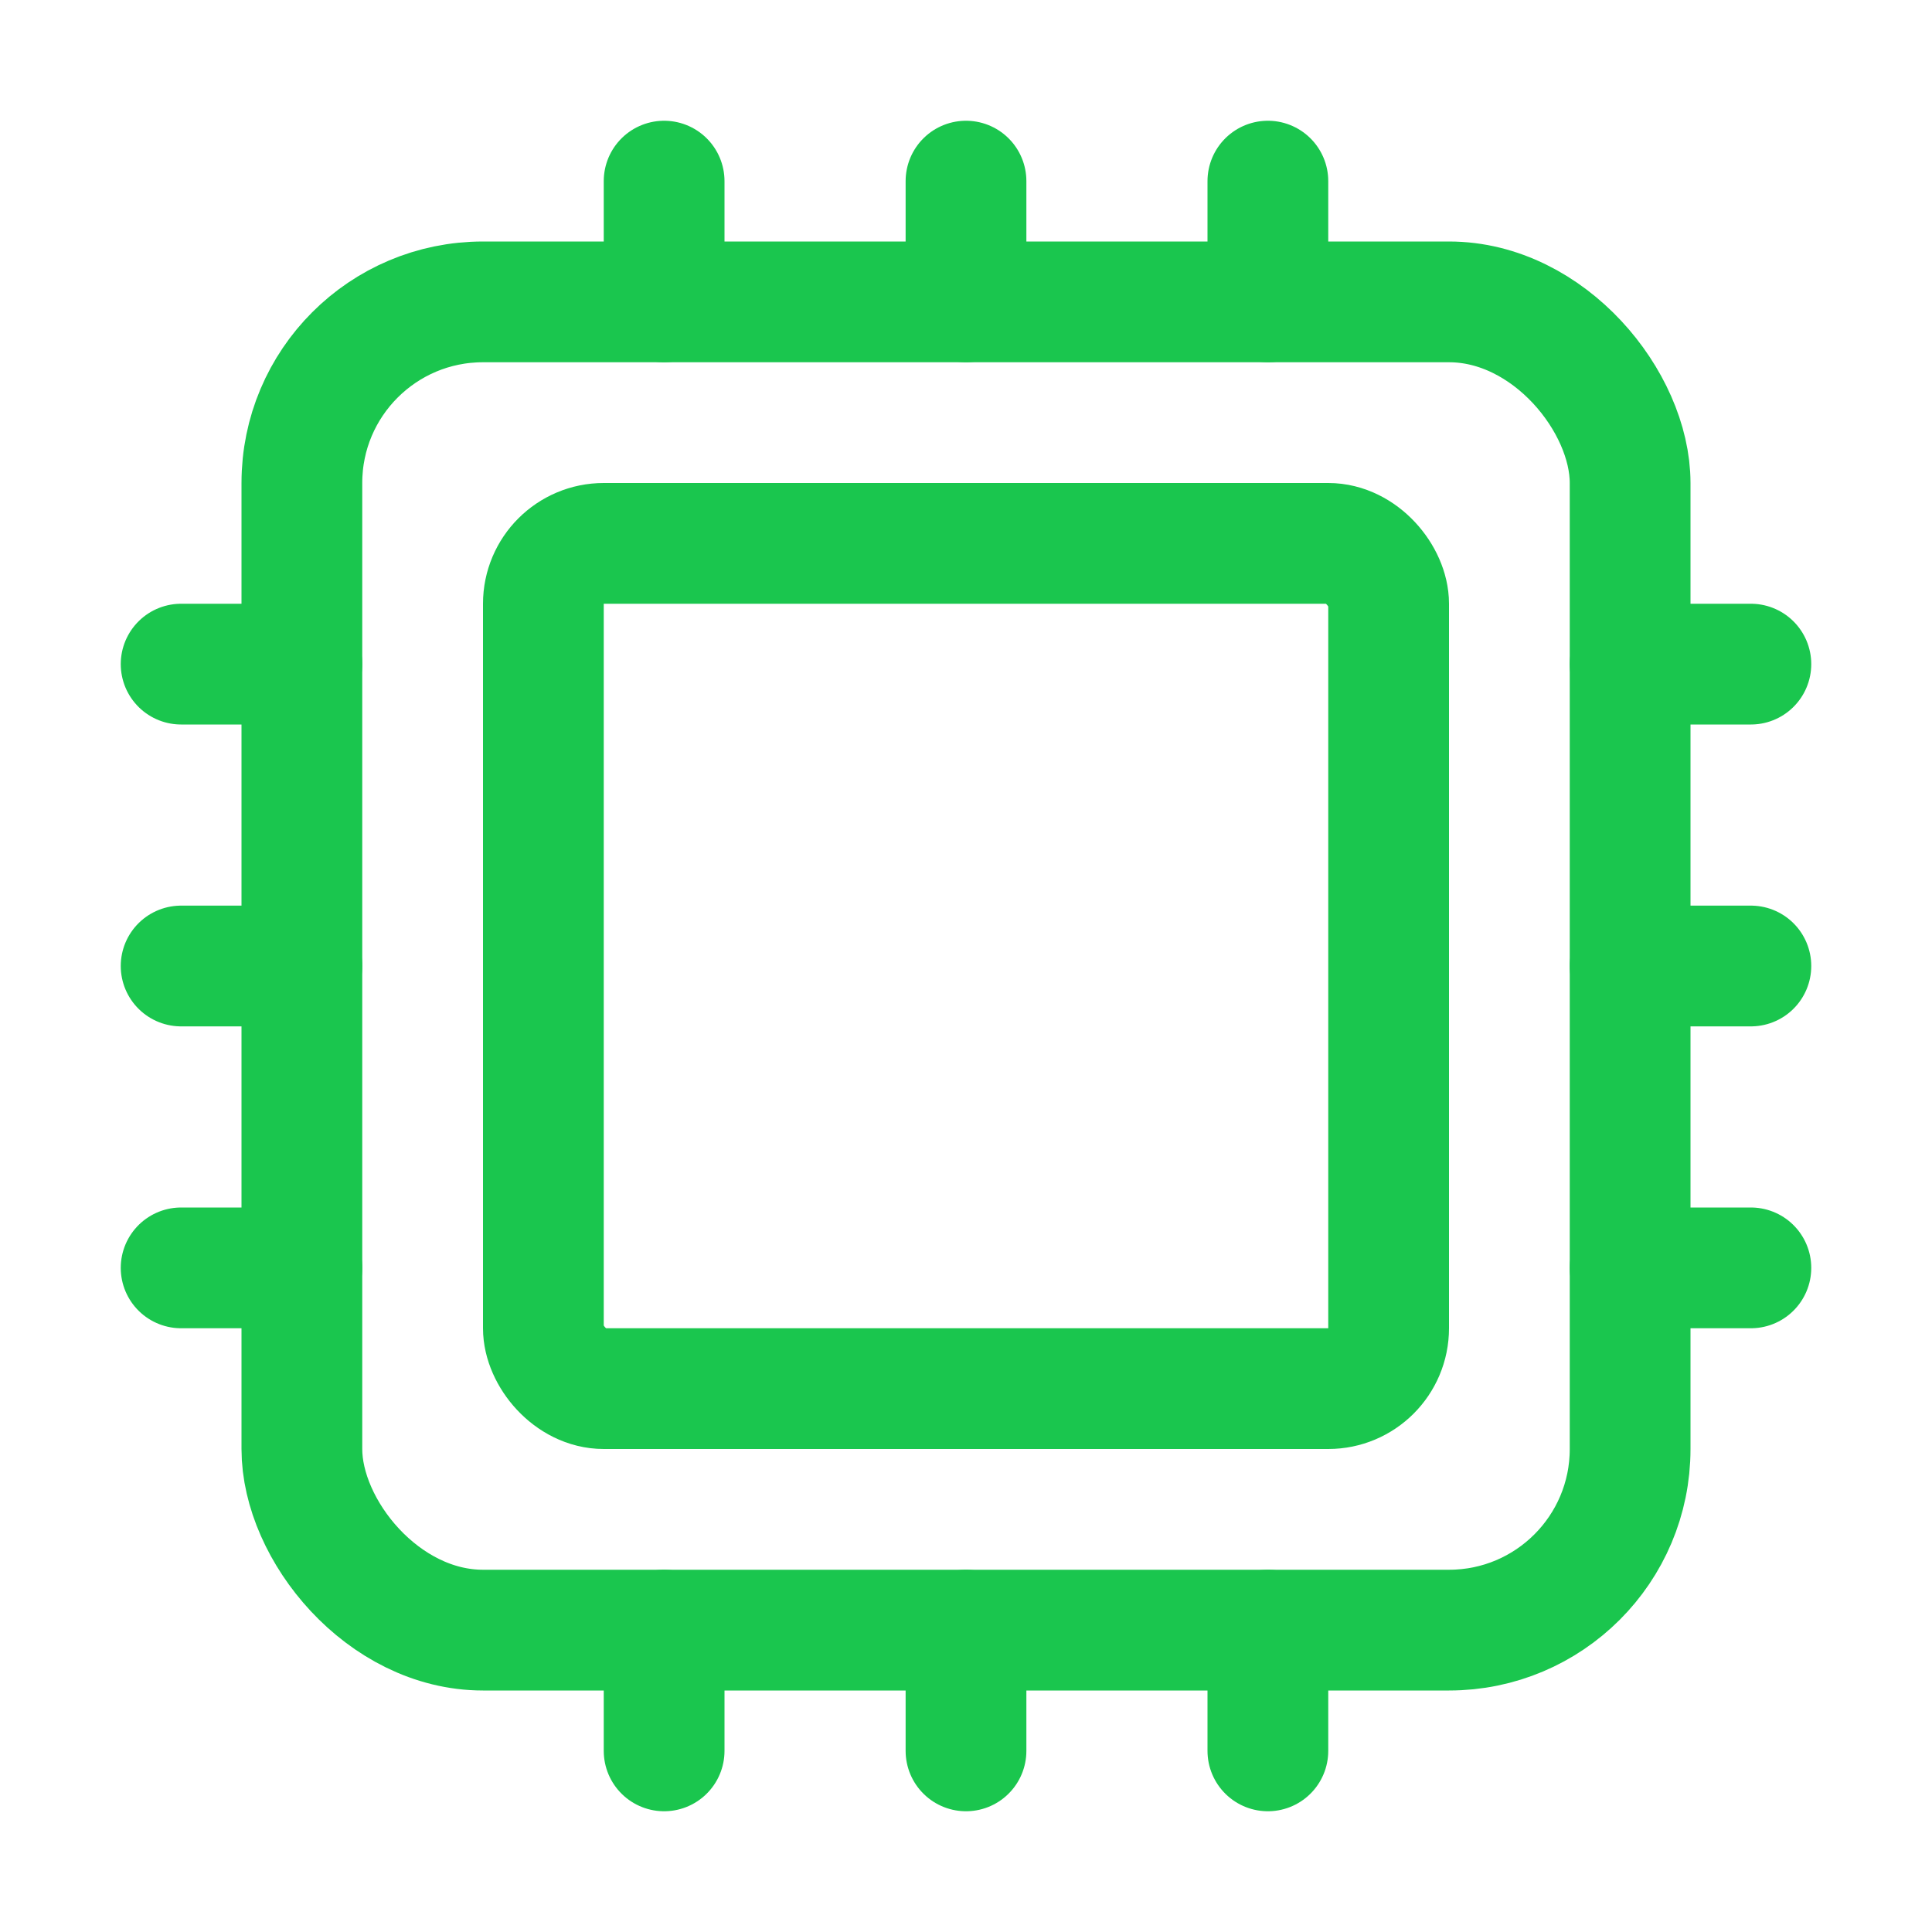
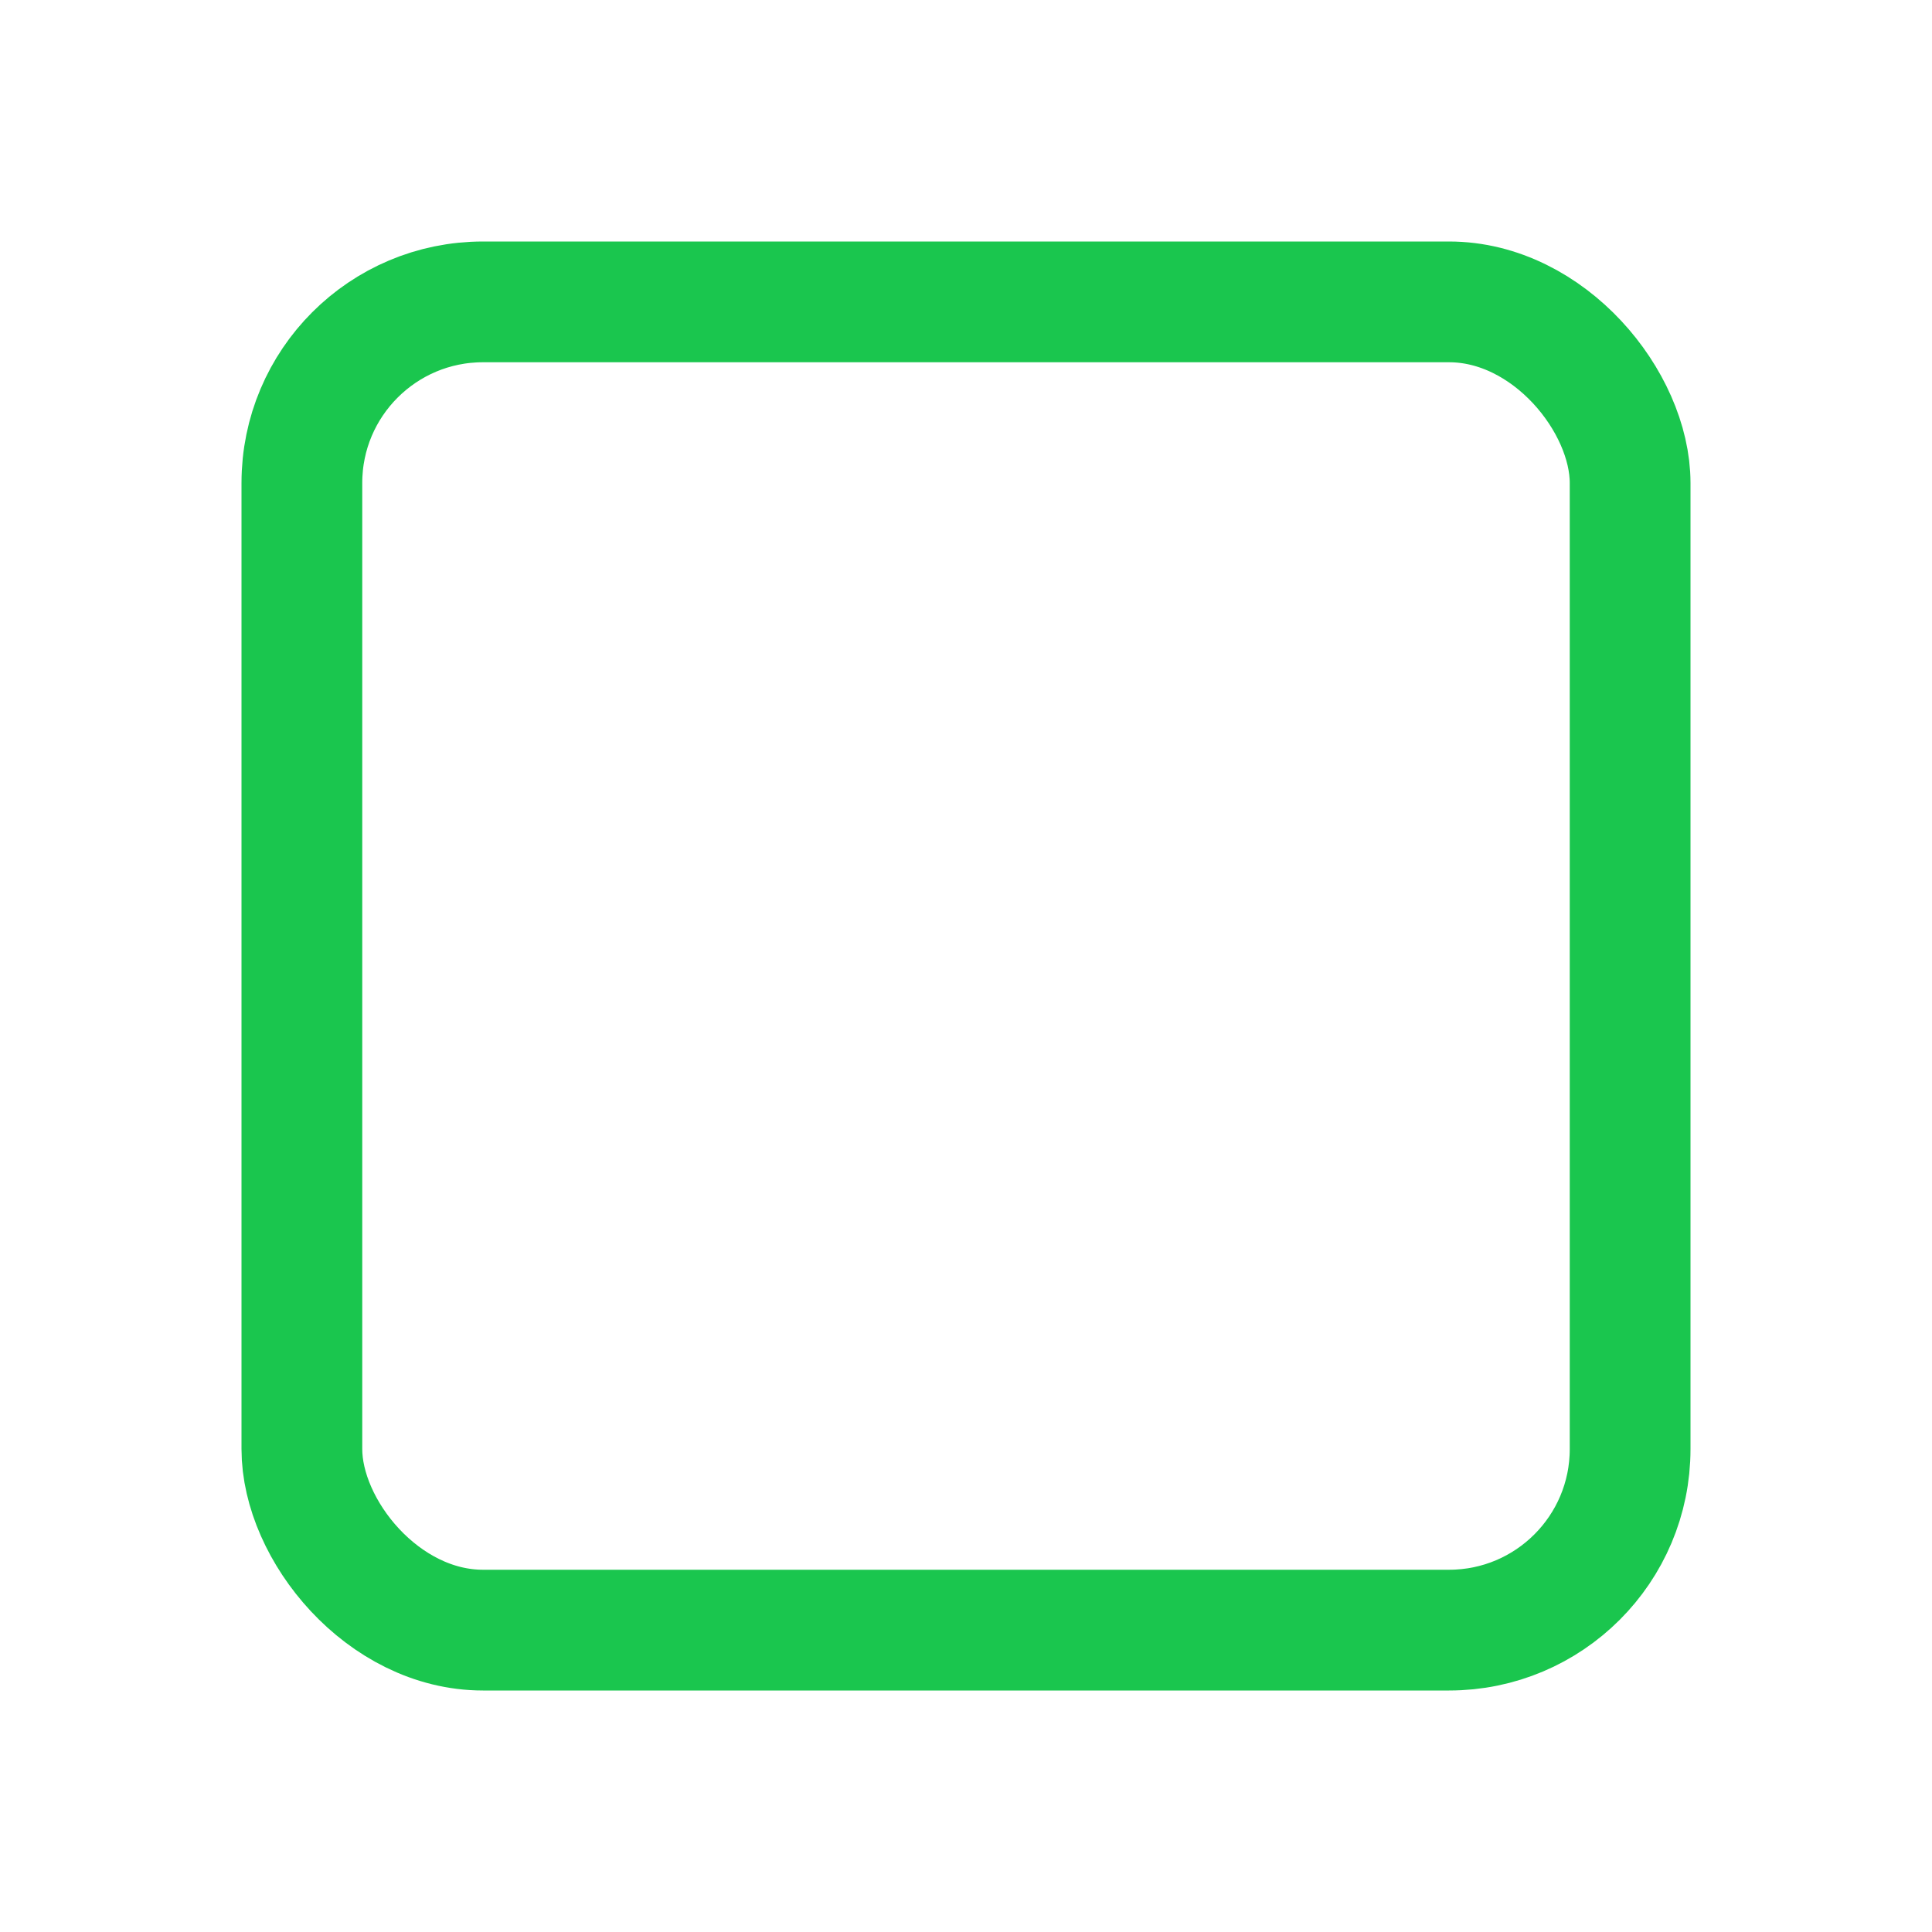
<svg xmlns="http://www.w3.org/2000/svg" width="512" height="512" viewBox="0 0 512 512">
  <rect width="352" height="352" x="80" y="80" fill="none" stroke="#1ac64e" stroke-linejoin="round" stroke-width="32" rx="48" ry="48" />
-   <rect width="224" height="224" x="144" y="144" fill="none" stroke="#1ac64e" stroke-linejoin="round" stroke-width="32" rx="16" ry="16" />
-   <path fill="none" stroke="#1ac64e" stroke-linecap="round" stroke-linejoin="round" stroke-width="32" d="M256 80V48m80 32V48M176 80V48m80 416v-32m80 32v-32m-160 32v-32m256-176h32m-32 80h32m-32-160h32M48 256h32m-32 80h32M48 176h32" />
</svg>